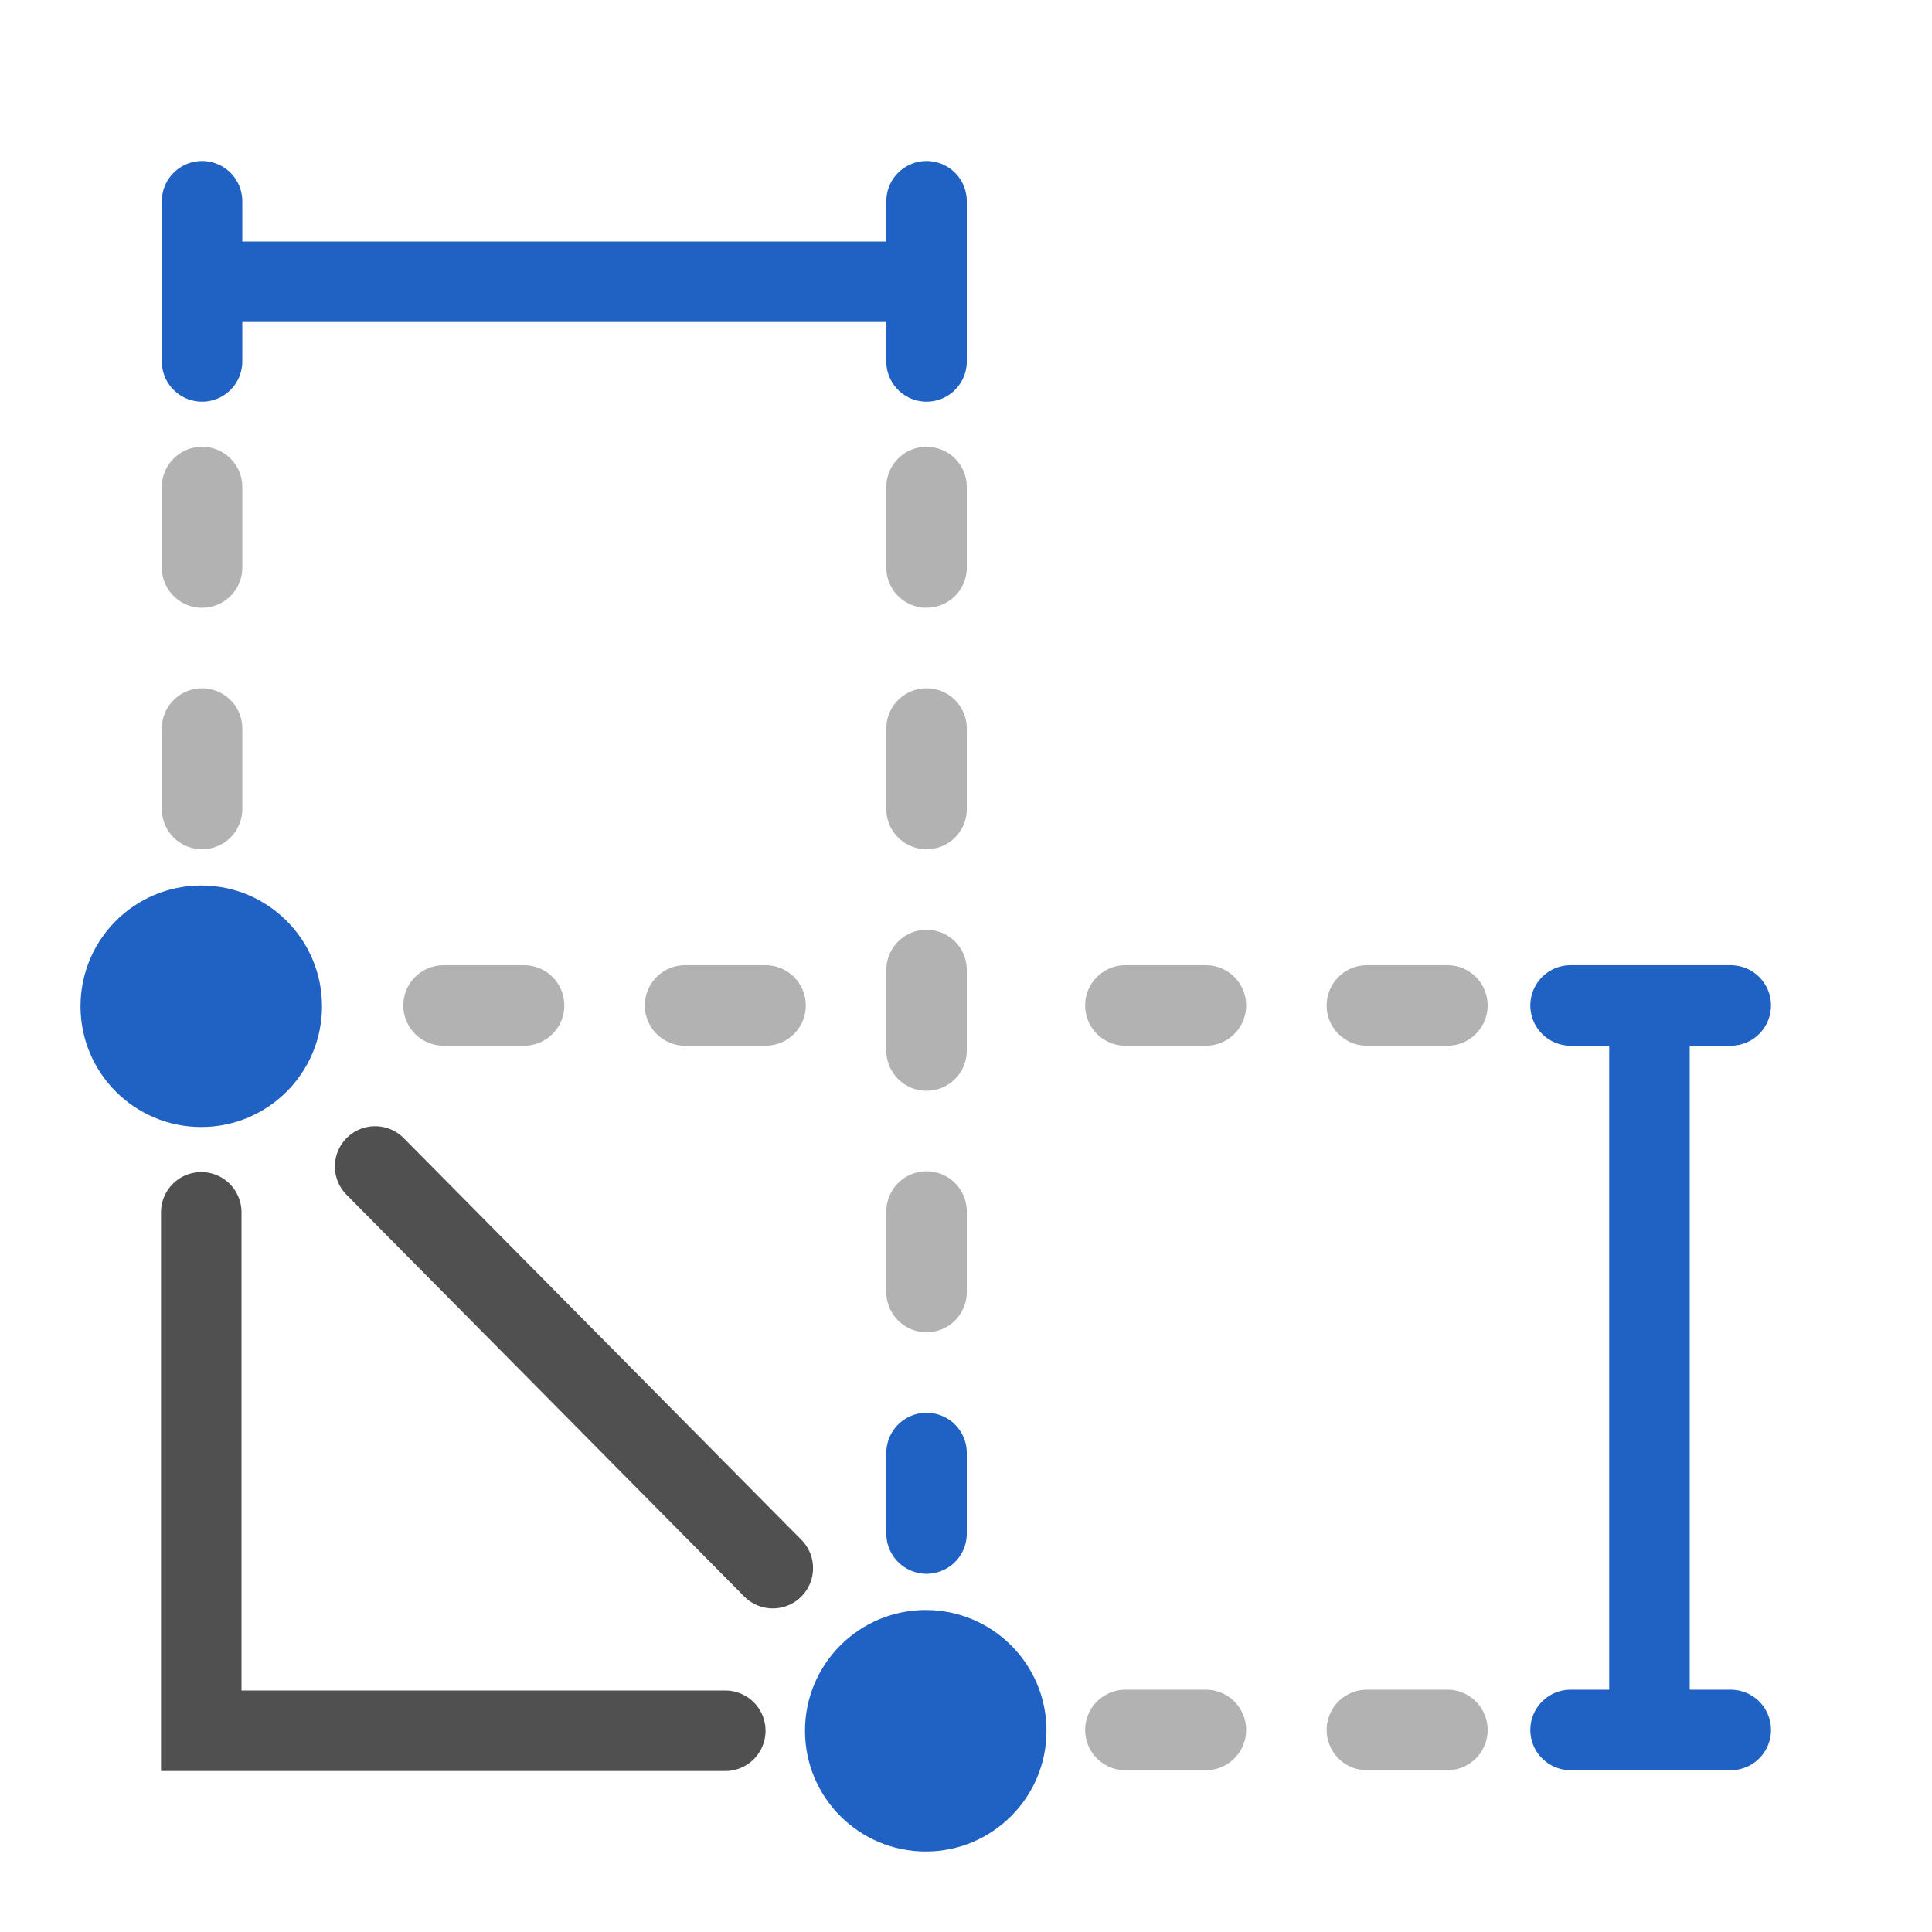
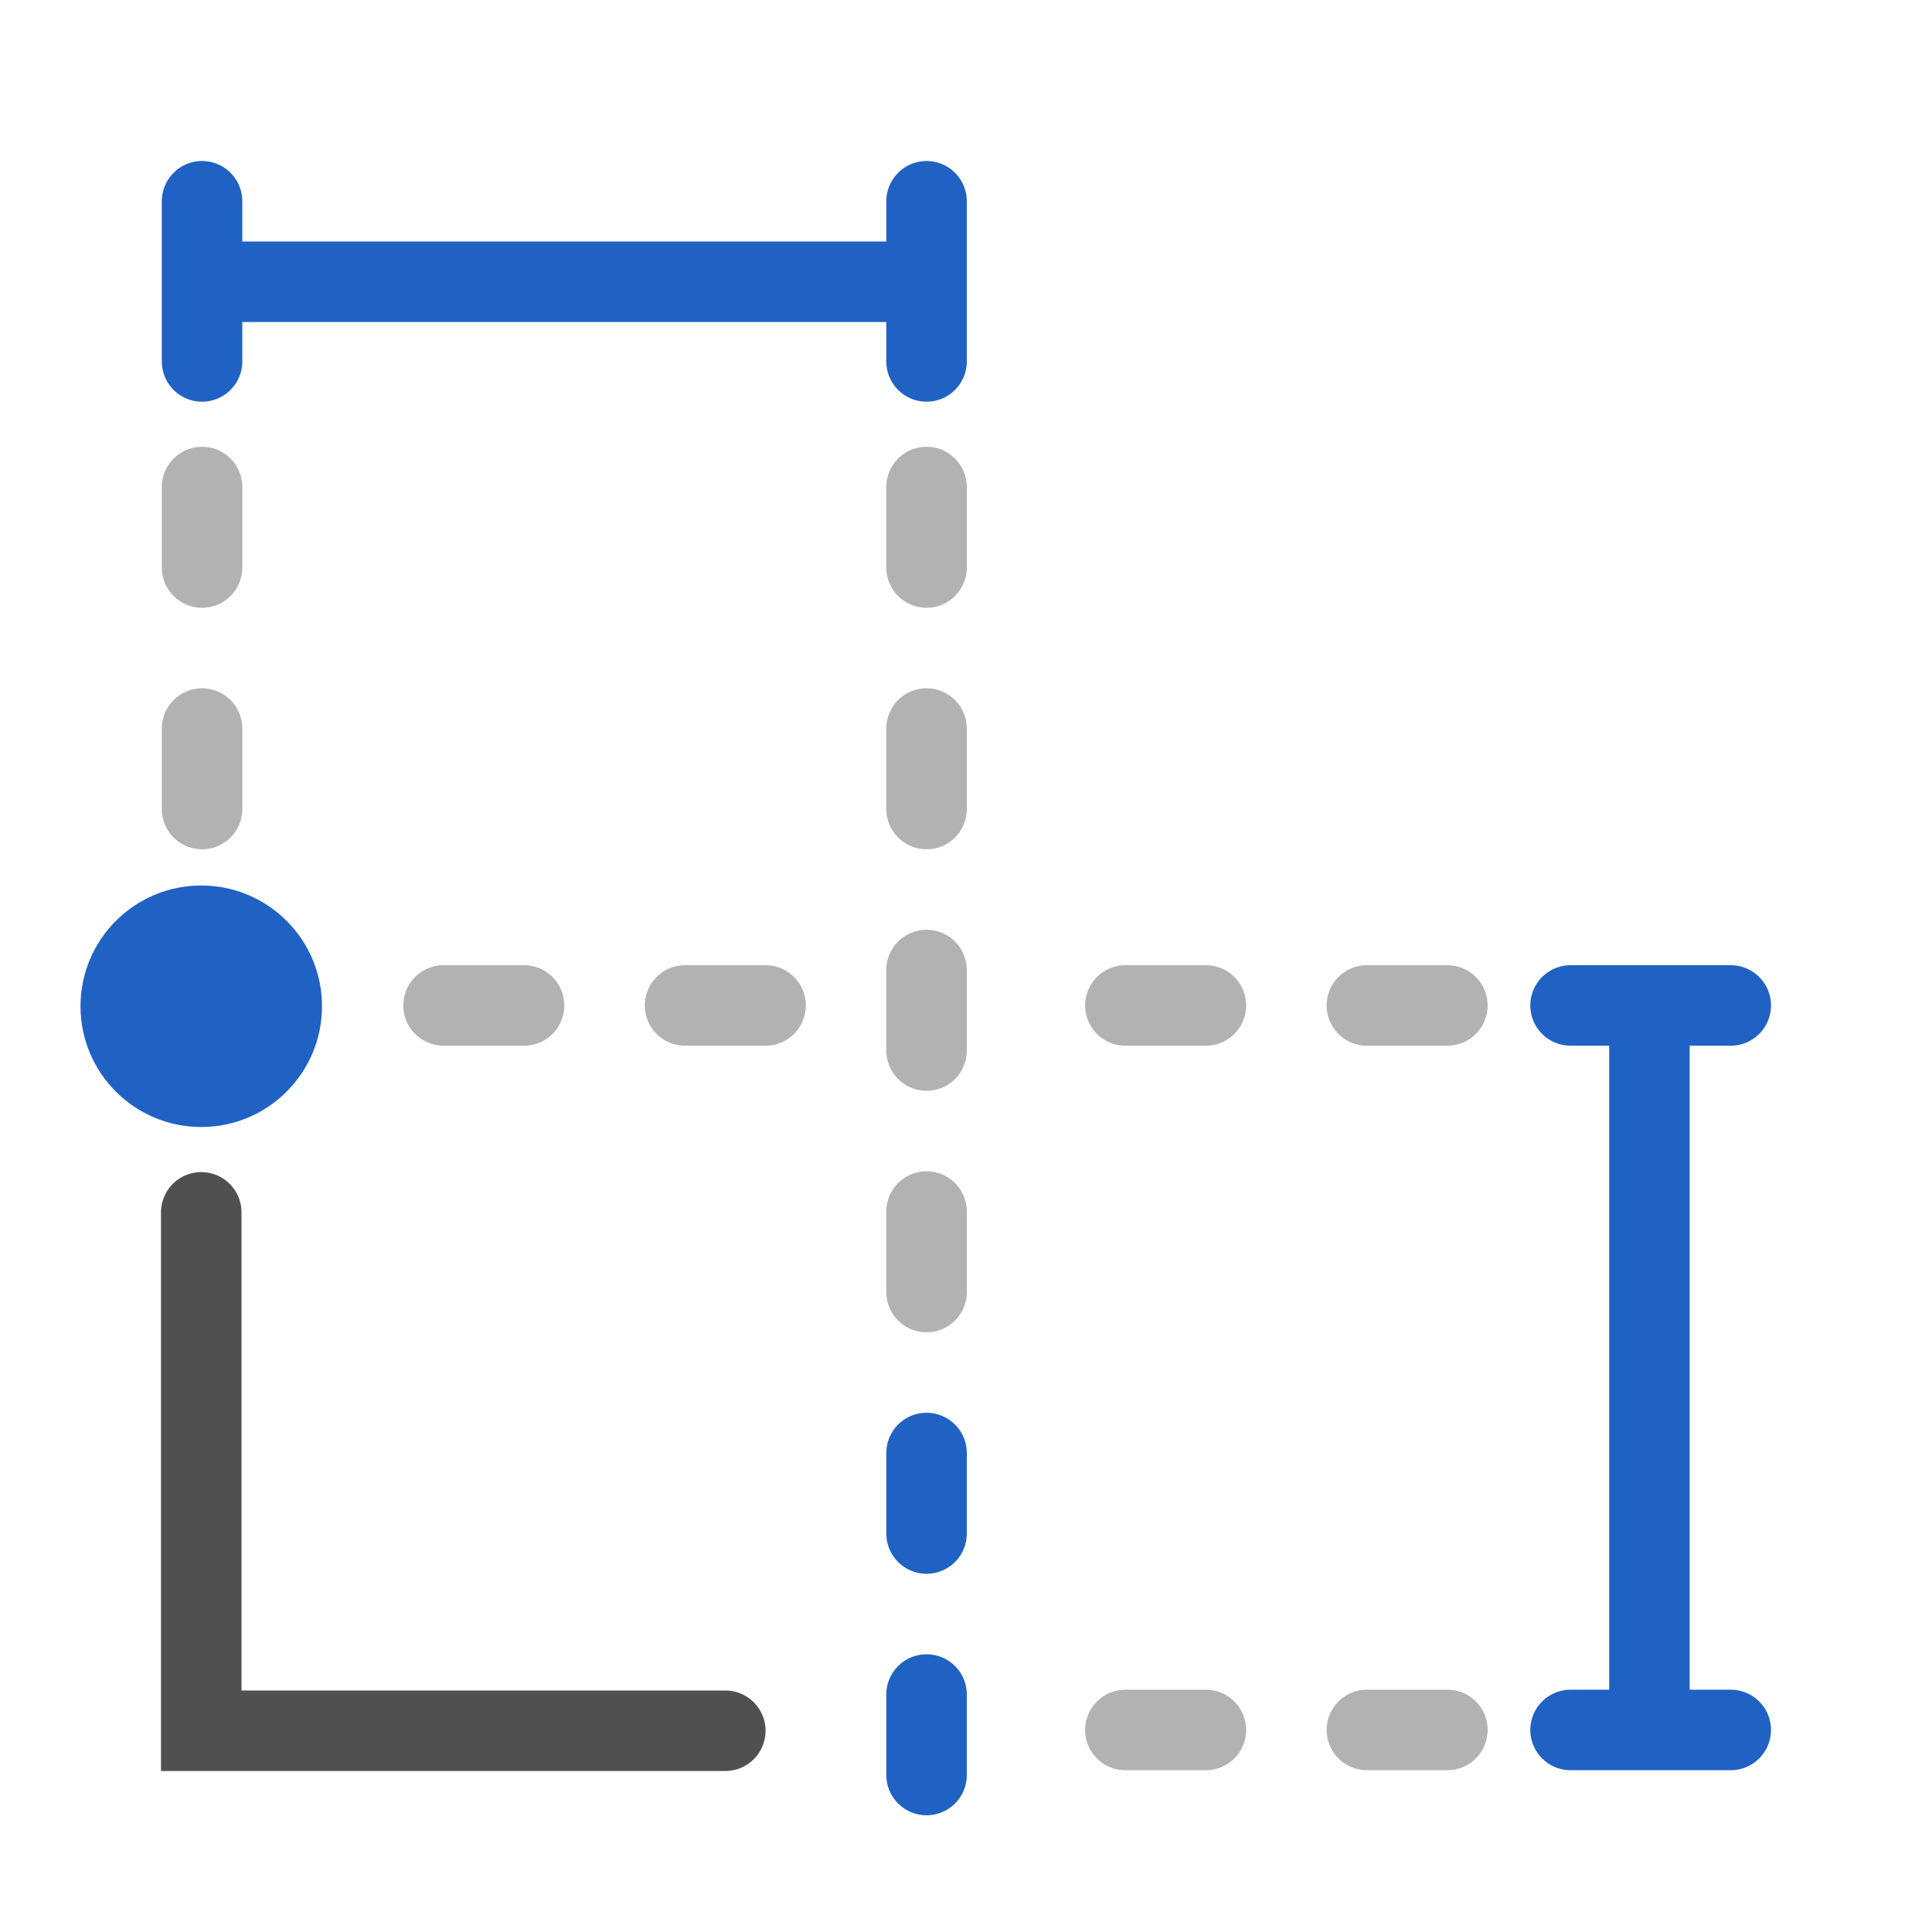
<svg xmlns="http://www.w3.org/2000/svg" id="icon" viewBox="0 0 24 24">
  <defs>
    <style>.cls-1,.cls-2,.cls-4,.cls-5{fill:none;stroke-linecap:round;stroke-miterlimit:10;}.cls-1{stroke:#505050;}.cls-2,.cls-5{stroke:#2062c4;}.cls-3{fill:#2062c4;}.cls-4{stroke:#b2b2b2;}.cls-4,.cls-5{stroke-dasharray:1 2;}</style>
  </defs>
  <polyline class="cls-1" points="2.5 15.06 2.5 21.5 9.01 21.5" />
  <line class="cls-2" x1="2.7" y1="3.5" x2="11.3" y2="3.5" />
  <line class="cls-2" x1="11.51" y1="4.49" x2="11.51" y2="2.5" />
  <line class="cls-2" x1="2.51" y1="4.49" x2="2.51" y2="2.5" />
  <circle class="cls-3" cx="2.5" cy="12.5" r="1.5" />
  <line class="cls-2" x1="20.49" y1="12.68" x2="20.49" y2="21.28" />
  <line class="cls-2" x1="19.51" y1="21.49" x2="21.5" y2="21.49" />
  <line class="cls-2" x1="19.51" y1="12.49" x2="21.5" y2="12.49" />
-   <circle class="cls-3" cx="11.5" cy="21.5" r="1.5" />
  <line class="cls-4" x1="17.98" y1="21.49" x2="13.93" y2="21.49" />
-   <line class="cls-1" x1="4.66" y1="14.49" x2="9.6" y2="19.48" />
  <line class="cls-4" x1="17.98" y1="12.49" x2="13.93" y2="12.49" />
  <line class="cls-4" x1="9.51" y1="12.49" x2="5.45" y2="12.49" />
  <line class="cls-4" x1="2.51" y1="10.05" x2="2.51" y2="5.99" />
  <line class="cls-4" x1="11.51" y1="10.05" x2="11.51" y2="5.99" />
  <line class="cls-4" x1="11.51" y1="16.05" x2="11.51" y2="11.99" />
  <line class="cls-5" x1="11.51" y1="22.05" x2="11.51" y2="17.99" />
</svg>